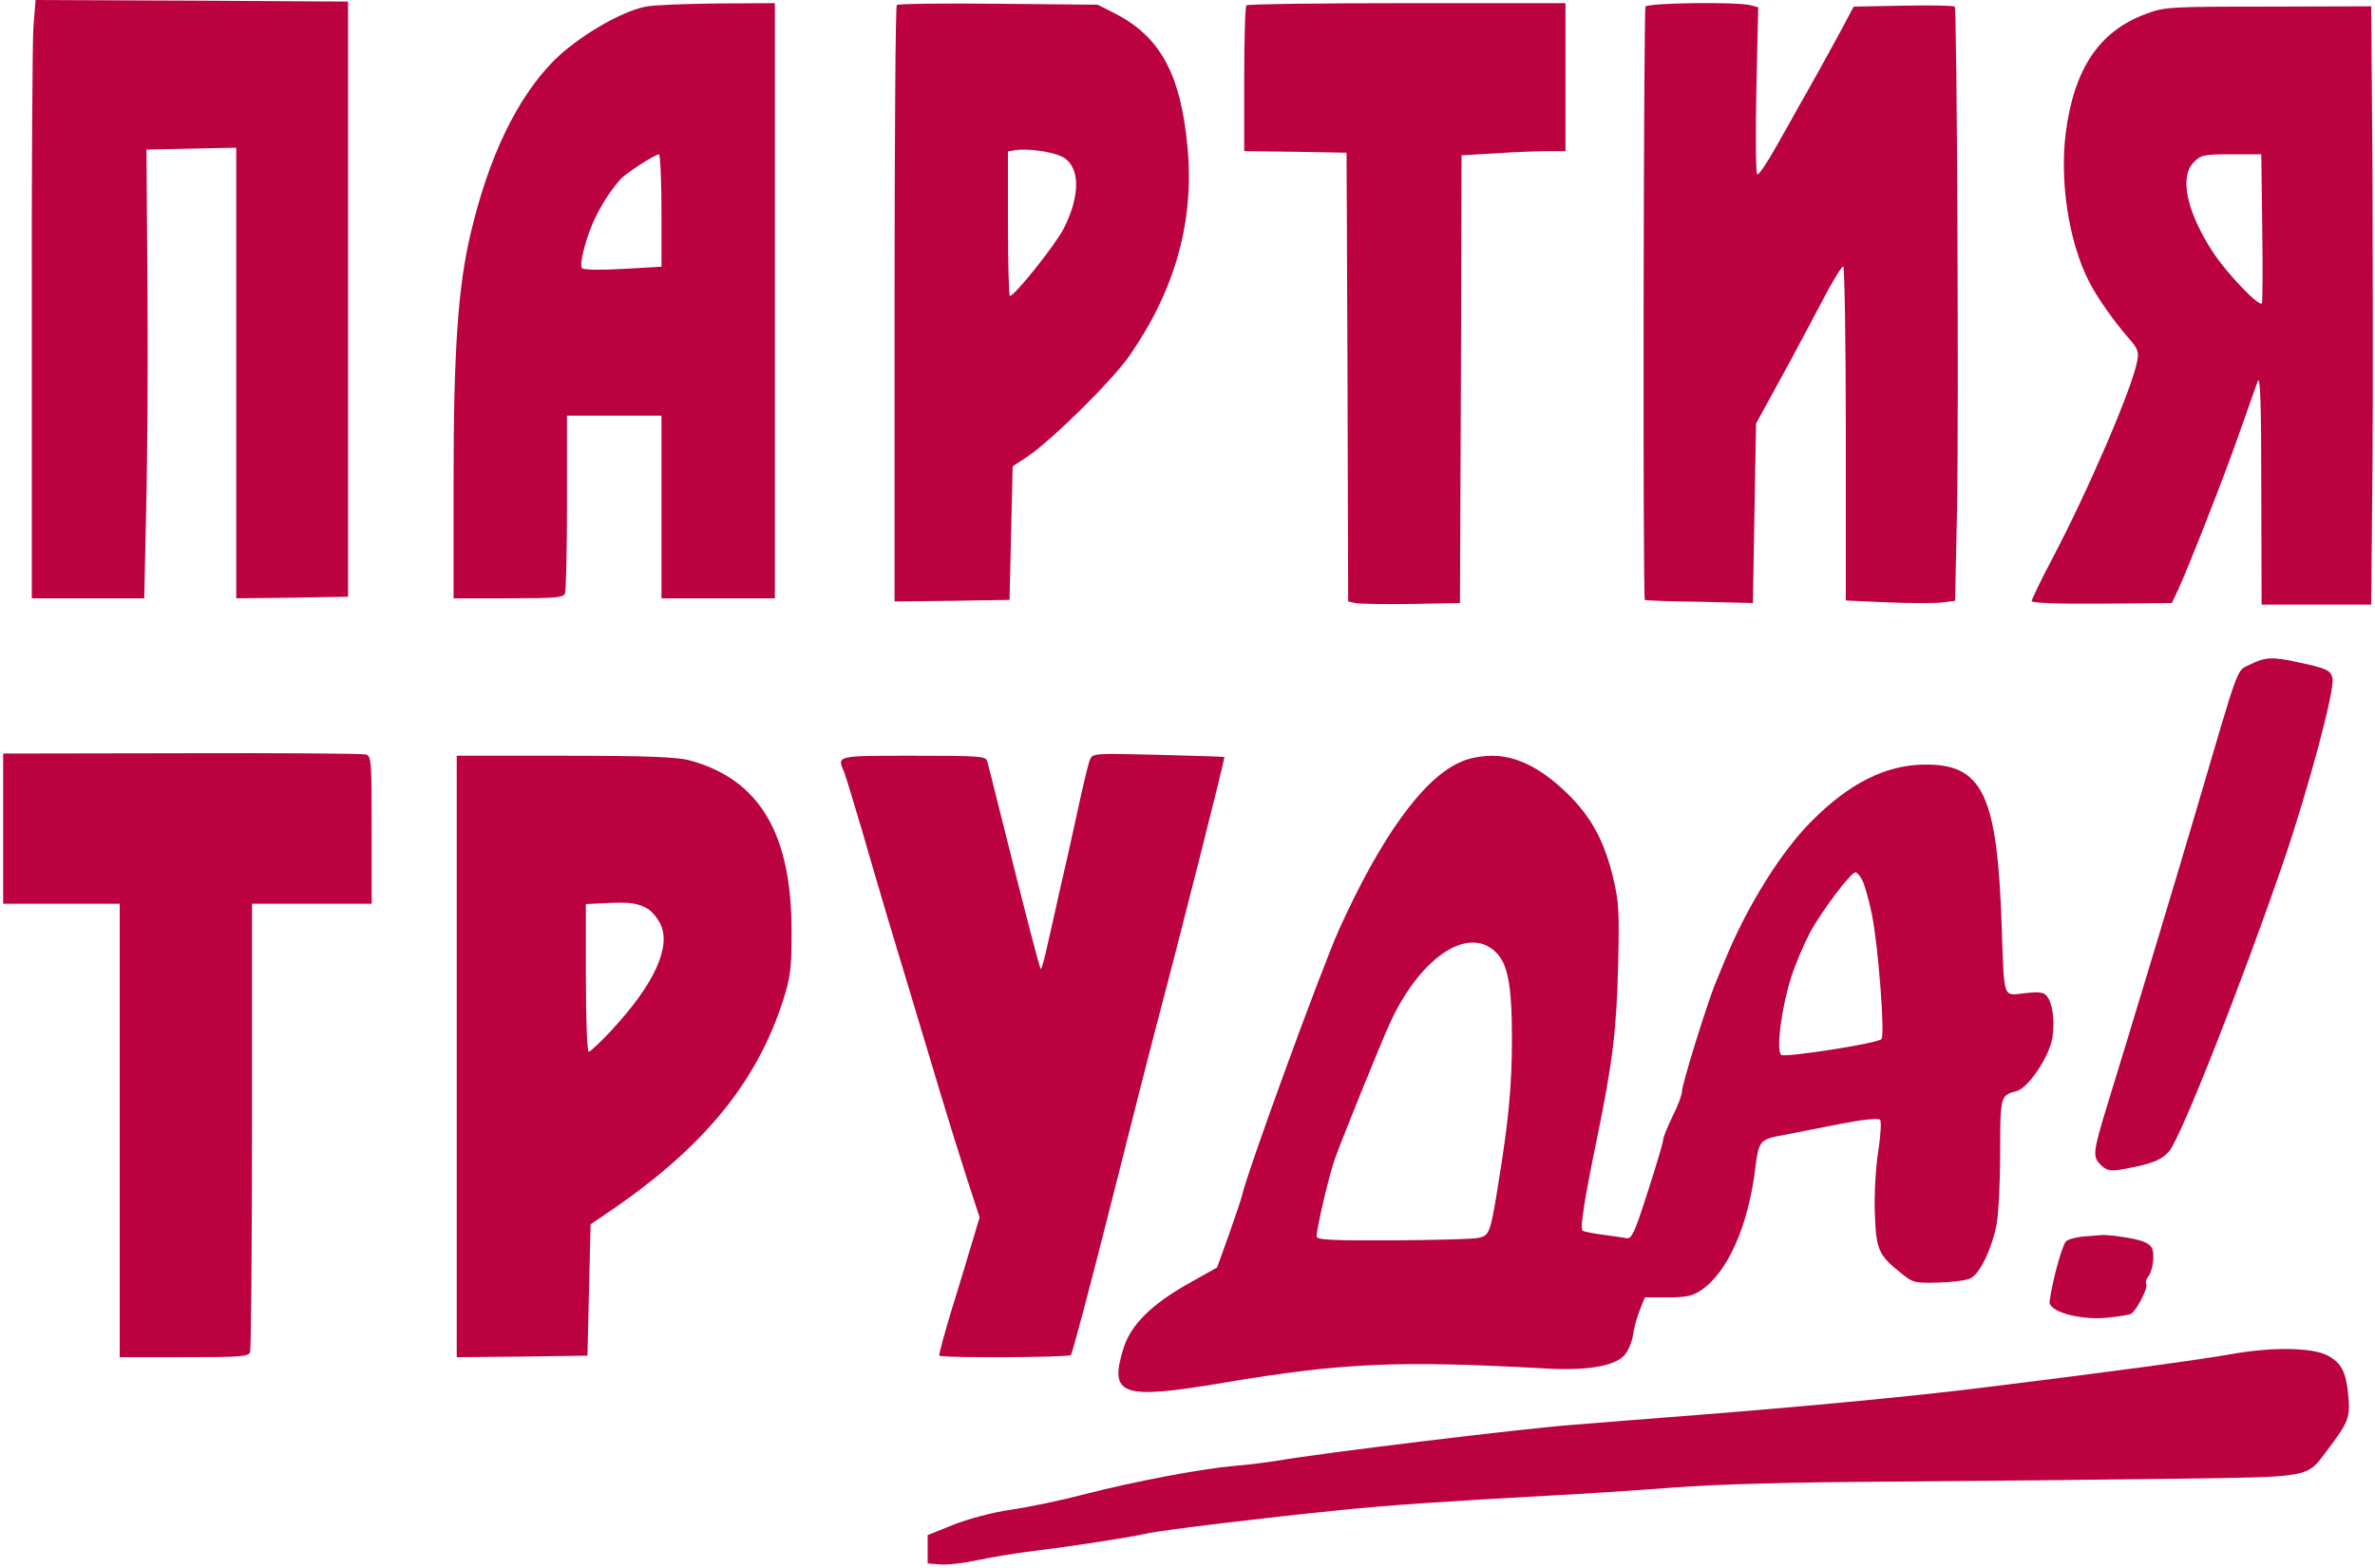
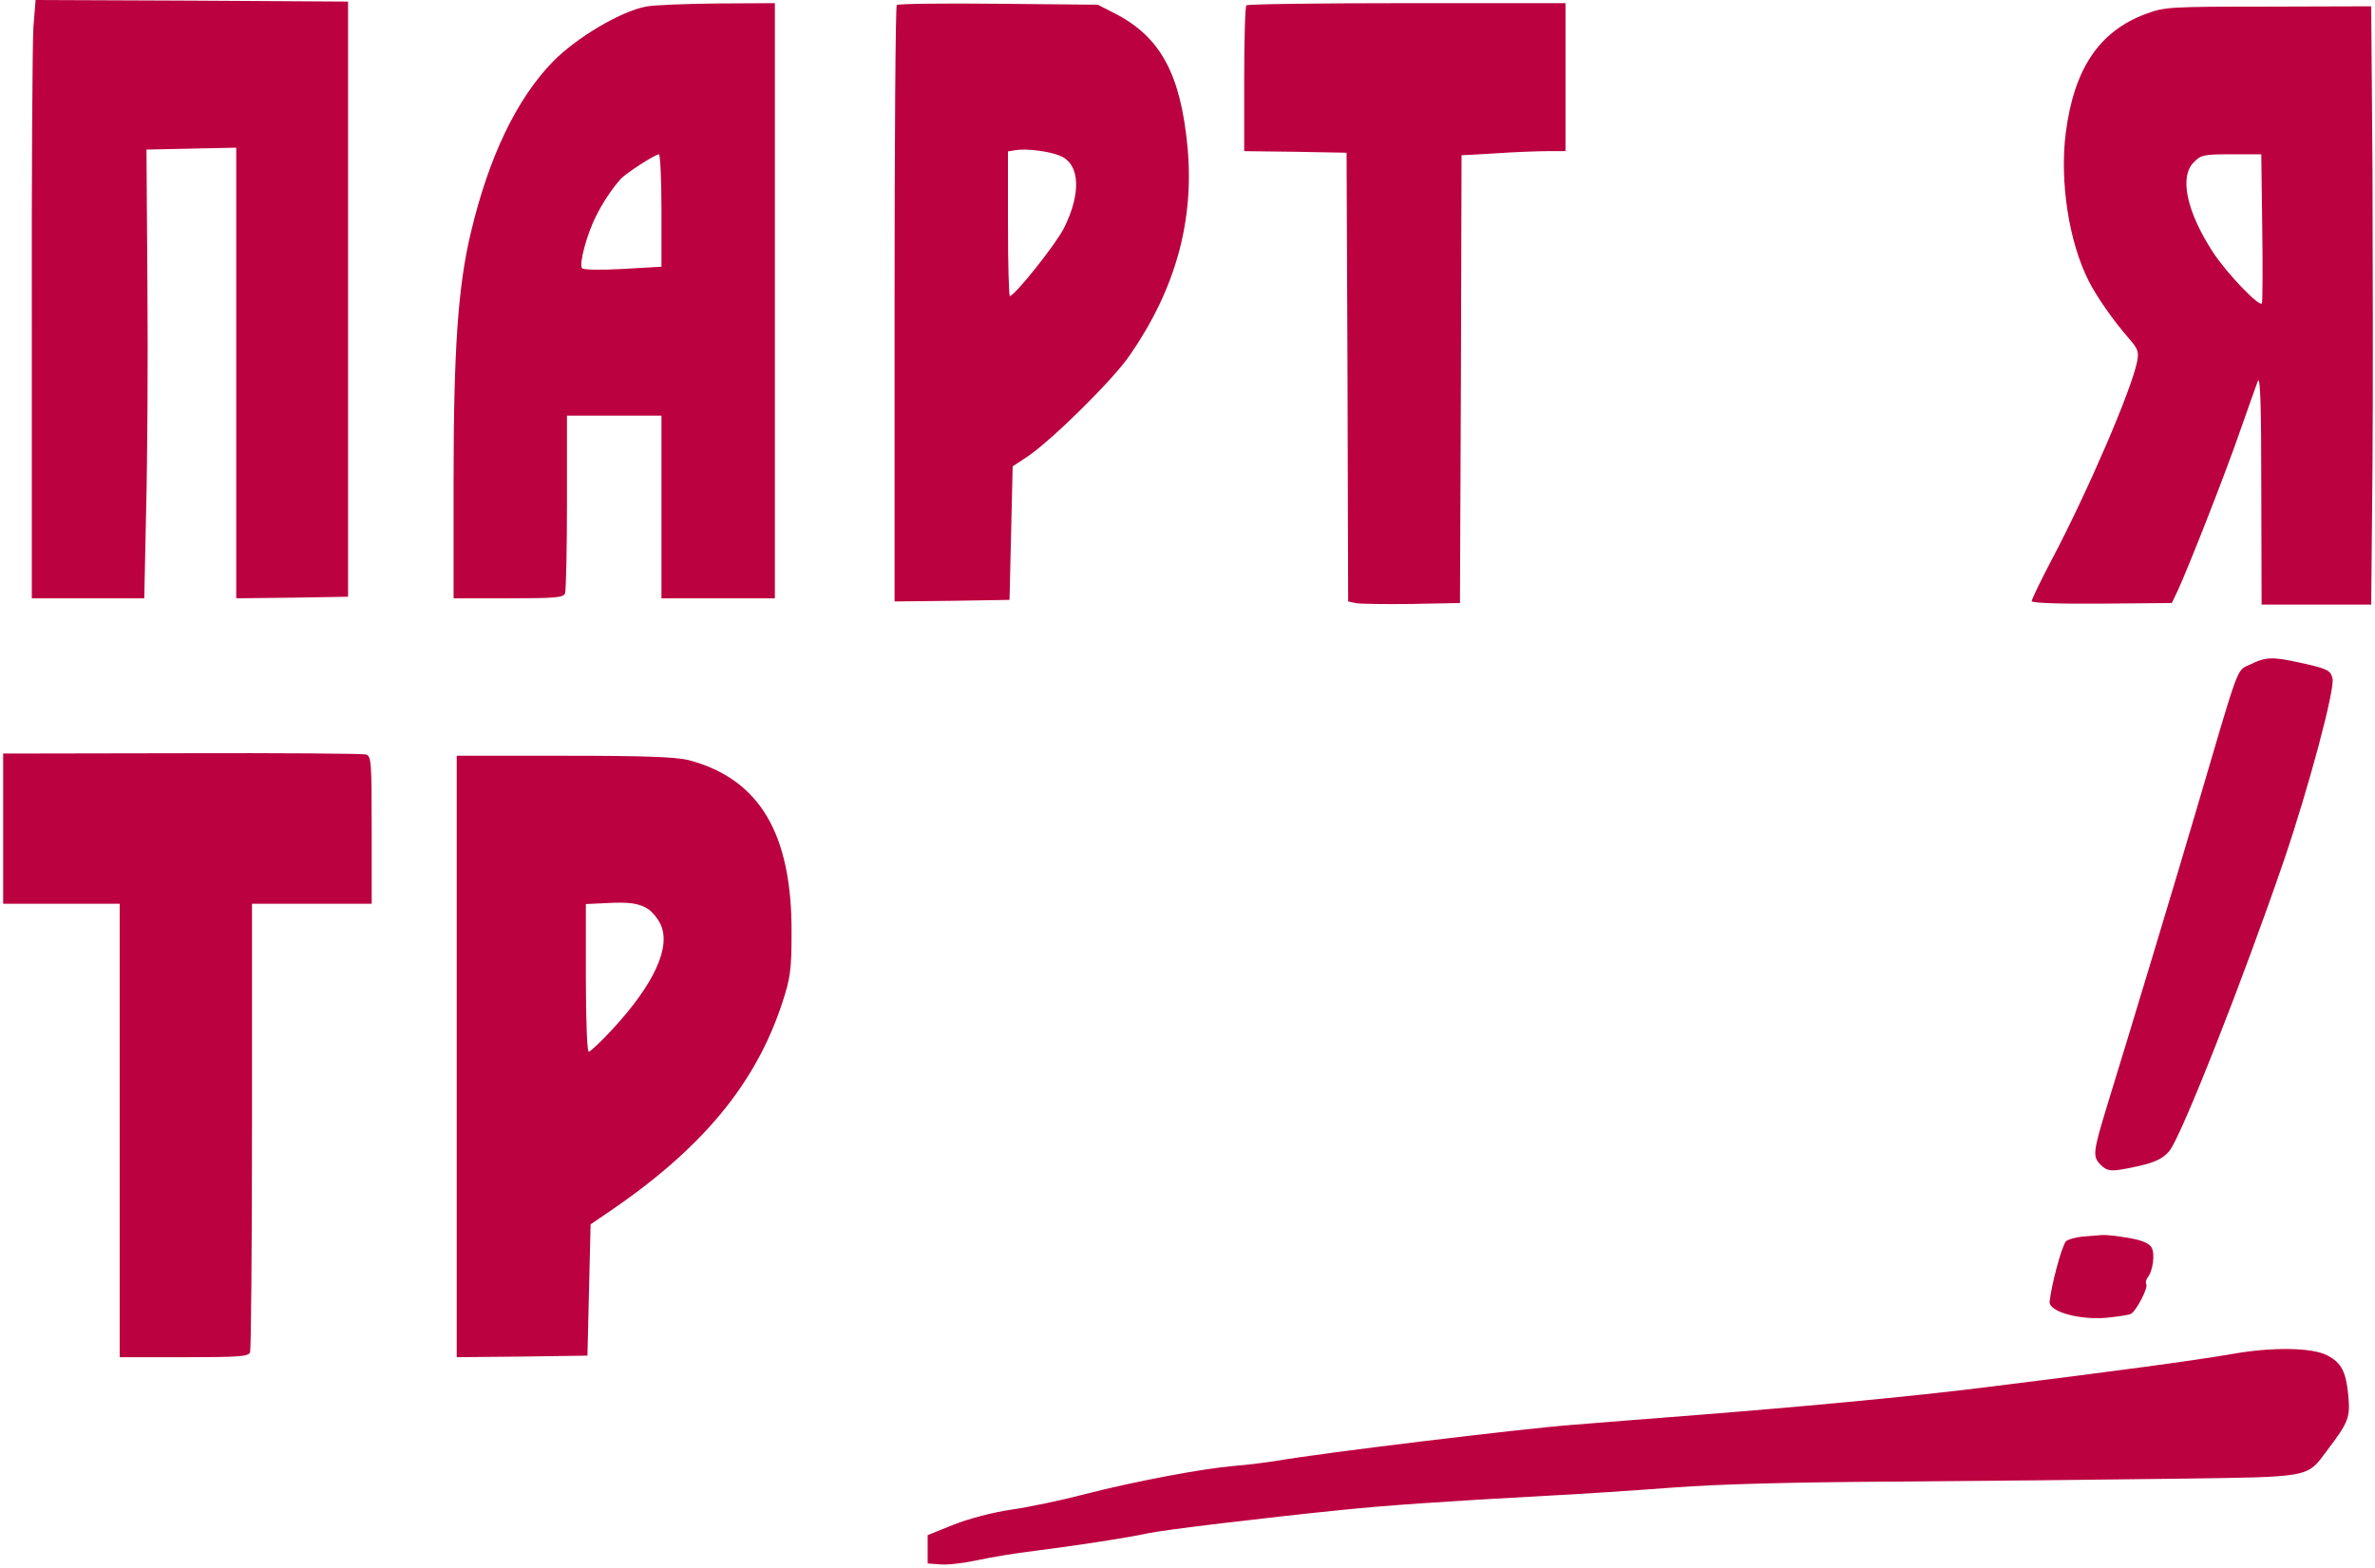
<svg xmlns="http://www.w3.org/2000/svg" version="1.0" width="754pt" height="498pt" viewBox="0 0 754 498" preserveAspectRatio="xMidYMid meet">
  <g transform="translate(0,498) scale(0.1,-0.1)" fill="#BB0140" stroke="none">
    <path d="M106 4893 c-3 -49 -6 -476 -5 -950 l0 -863 178 0 179 0 6 283 c4 155 6 476 4 712 l-3 430 142 3 143 3 0 -716 0 -715 178 2 177 3 0 945 0 945 -496 3 -496 2 -7 -87z" />
    <path d="M2050 4959 c-81 -16 -219 -98 -294 -174 -116 -119 -204 -303 -261 -543 -41 -170 -55 -375 -55 -789 l0 -373 174 0 c149 0 175 2 180 16 3 9 6 139 6 290 l0 274 150 0 150 0 0 -290 0 -290 180 0 180 0 0 945 0 945 -182 -1 c-101 -1 -203 -5 -228 -10z m50 -647 l0 -179 -122 -7 c-69 -4 -125 -3 -130 2 -11 11 15 109 45 167 20 41 51 87 77 116 17 19 110 79 122 79 4 0 8 -80 8 -178z" />
    <path d="M2847 4964 c-4 -4 -7 -432 -7 -951 l0 -943 183 2 182 3 5 212 5 212 47 31 c76 51 271 243 325 322 145 210 205 427 183 662 -22 231 -86 349 -230 423 l-55 28 -315 3 c-174 2 -319 0 -323 -4z m519 -479 c63 -26 67 -119 12 -229 -26 -52 -157 -216 -172 -216 -3 0 -6 103 -6 229 l0 230 23 4 c34 6 108 -3 143 -18z" />
    <path d="M3957 4963 c-4 -3 -7 -109 -7 -234 l0 -229 163 -2 162 -3 3 -712 2 -713 23 -5 c12 -3 92 -4 177 -3 l155 3 3 711 2 711 107 6 c58 4 132 7 165 7 l58 0 0 235 0 235 -503 0 c-277 0 -507 -3 -510 -7z" />
-     <path d="M5224 4959 c-6 -11 -9 -1878 -2 -1884 2 -2 80 -5 173 -6 l170 -4 5 285 5 285 74 135 c41 74 101 188 135 252 33 64 64 114 68 112 4 -3 8 -243 8 -533 l0 -528 134 -6 c74 -3 152 -3 174 0 l39 5 6 287 c6 278 0 1588 -7 1600 -2 3 -75 5 -163 3 l-158 -3 -41 -77 c-36 -67 -110 -200 -139 -250 -5 -10 -34 -61 -64 -114 -30 -54 -58 -95 -62 -92 -5 2 -6 123 -3 268 l6 263 -23 6 c-44 12 -327 8 -335 -4z" />
    <path d="M6813 4936 c-149 -55 -229 -175 -255 -380 -19 -153 10 -344 73 -468 25 -50 79 -127 127 -182 29 -33 33 -43 27 -73 -16 -86 -155 -410 -270 -628 -36 -68 -65 -129 -65 -134 0 -6 87 -9 222 -8 l223 2 19 40 c33 71 153 376 199 510 25 72 50 141 55 155 8 18 11 -79 11 -342 l1 -368 174 0 174 0 4 433 c2 237 1 665 0 950 l-4 517 -326 -1 c-317 0 -329 -1 -389 -23z m369 -678 c2 -128 1 -237 -1 -241 -6 -15 -112 95 -156 163 -83 128 -107 239 -60 285 22 23 32 25 119 25 l95 0 3 -232z" />
    <path d="M7144 2870 c-45 -22 -31 14 -172 -465 -52 -178 -215 -718 -283 -938 -45 -148 -46 -160 -19 -187 16 -16 29 -19 58 -15 100 17 135 30 160 61 39 50 234 545 363 922 78 229 163 546 154 578 -6 26 -18 31 -105 50 -86 19 -107 18 -156 -6z" />
    <path d="M10 2349 l0 -239 185 0 185 0 0 -720 0 -720 204 0 c177 0 205 2 210 16 3 9 6 333 6 720 l0 704 190 0 190 0 0 234 c0 215 -1 235 -18 240 -9 3 -272 5 -584 4 l-568 -1 0 -238z" />
-     <path d="M3460 2567 c-5 -12 -23 -87 -40 -167 -17 -80 -42 -190 -55 -245 -12 -55 -30 -135 -40 -178 -9 -43 -19 -77 -21 -74 -4 4 -48 173 -130 502 -19 77 -37 148 -40 158 -5 16 -25 17 -235 17 -247 0 -242 1 -219 -52 5 -13 30 -95 56 -183 25 -88 61 -209 79 -270 41 -134 112 -373 167 -555 22 -74 60 -196 84 -271 l44 -135 -24 -80 c-13 -43 -42 -141 -66 -217 -23 -76 -40 -140 -38 -142 8 -8 411 -6 418 2 4 4 60 215 124 468 64 253 129 510 145 570 74 278 221 859 218 861 -1 1 -96 4 -210 7 -206 5 -208 5 -217 -16z" />
    <path d="M1450 1625 l0 -955 208 2 207 3 5 209 5 208 47 32 c305 205 478 413 563 676 24 74 28 102 28 215 2 317 -101 491 -326 551 -40 10 -133 14 -394 14 l-343 0 0 -955z m608 468 c12 -8 30 -29 39 -48 34 -72 -20 -190 -153 -334 -36 -39 -70 -71 -75 -71 -5 0 -9 101 -9 235 l0 234 63 3 c75 4 105 0 135 -19z" />
-     <path d="M4630 2557 c-116 -55 -247 -238 -378 -527 -56 -124 -292 -770 -309 -847 -3 -12 -22 -69 -42 -125 l-37 -103 -89 -50 c-118 -66 -185 -132 -208 -206 -47 -151 -8 -165 318 -110 380 64 556 71 1026 45 124 -7 211 7 244 40 12 12 25 41 29 64 3 23 13 60 22 82 l16 40 73 0 c58 0 78 4 106 23 82 55 147 199 170 375 13 104 13 103 99 119 30 6 108 21 173 34 72 14 120 19 126 13 4 -5 2 -49 -6 -99 -8 -50 -13 -136 -11 -195 4 -118 11 -135 81 -191 40 -33 45 -34 121 -32 44 1 90 7 103 14 30 16 68 97 82 173 6 33 11 135 11 227 0 178 1 181 52 194 38 10 105 111 114 171 8 53 0 110 -18 131 -9 12 -25 14 -70 9 -70 -8 -65 -23 -73 209 -14 423 -60 520 -248 517 -122 -2 -236 -60 -354 -178 -97 -96 -206 -271 -275 -439 -9 -22 -24 -58 -33 -80 -26 -64 -105 -318 -105 -340 0 -11 -13 -47 -30 -80 -16 -33 -30 -67 -30 -75 0 -8 -22 -82 -49 -165 -41 -129 -51 -150 -67 -147 -10 2 -45 7 -76 11 -31 4 -60 10 -64 13 -8 9 6 98 45 288 50 242 63 347 68 550 4 175 3 204 -16 284 -28 115 -69 191 -142 263 -84 83 -164 123 -242 123 -42 -1 -77 -8 -107 -23z m1283 -374 c8 -16 21 -64 30 -108 20 -99 42 -385 30 -395 -15 -14 -307 -59 -318 -50 -17 14 1 151 31 245 14 44 42 109 61 145 38 69 129 190 144 190 4 0 15 -12 22 -27z m-1166 -225 c40 -37 53 -105 53 -278 0 -150 -11 -263 -45 -470 -23 -144 -27 -154 -61 -161 -16 -4 -138 -7 -271 -8 -195 -1 -243 2 -243 12 0 27 39 194 58 247 23 65 140 353 172 425 95 211 248 317 337 233z" />
    <path d="M6610 1053 c-24 -3 -48 -10 -52 -16 -15 -23 -44 -133 -51 -190 -4 -32 93 -59 178 -52 39 4 75 9 81 13 18 12 54 83 48 93 -3 6 -1 15 4 22 17 20 24 75 13 95 -8 14 -29 23 -74 31 -35 6 -72 10 -83 9 -10 -1 -39 -3 -64 -5z" />
    <path d="M7085 680 c-108 -19 -373 -55 -770 -104 -234 -30 -630 -67 -1010 -96 -77 -6 -219 -17 -315 -25 -158 -12 -794 -89 -937 -114 -32 -5 -92 -13 -133 -16 -105 -9 -321 -50 -476 -90 -72 -19 -177 -41 -233 -49 -61 -9 -136 -29 -184 -48 l-82 -33 0 -45 0 -45 41 -3 c22 -2 74 4 115 13 41 9 124 23 184 30 133 17 292 41 360 56 52 11 368 49 615 74 148 15 322 27 650 45 102 5 282 17 400 26 146 11 372 17 705 19 270 2 667 6 883 9 445 6 424 2 490 90 68 90 74 104 67 176 -7 74 -22 103 -67 126 -48 25 -174 27 -303 4z" />
  </g>
</svg>